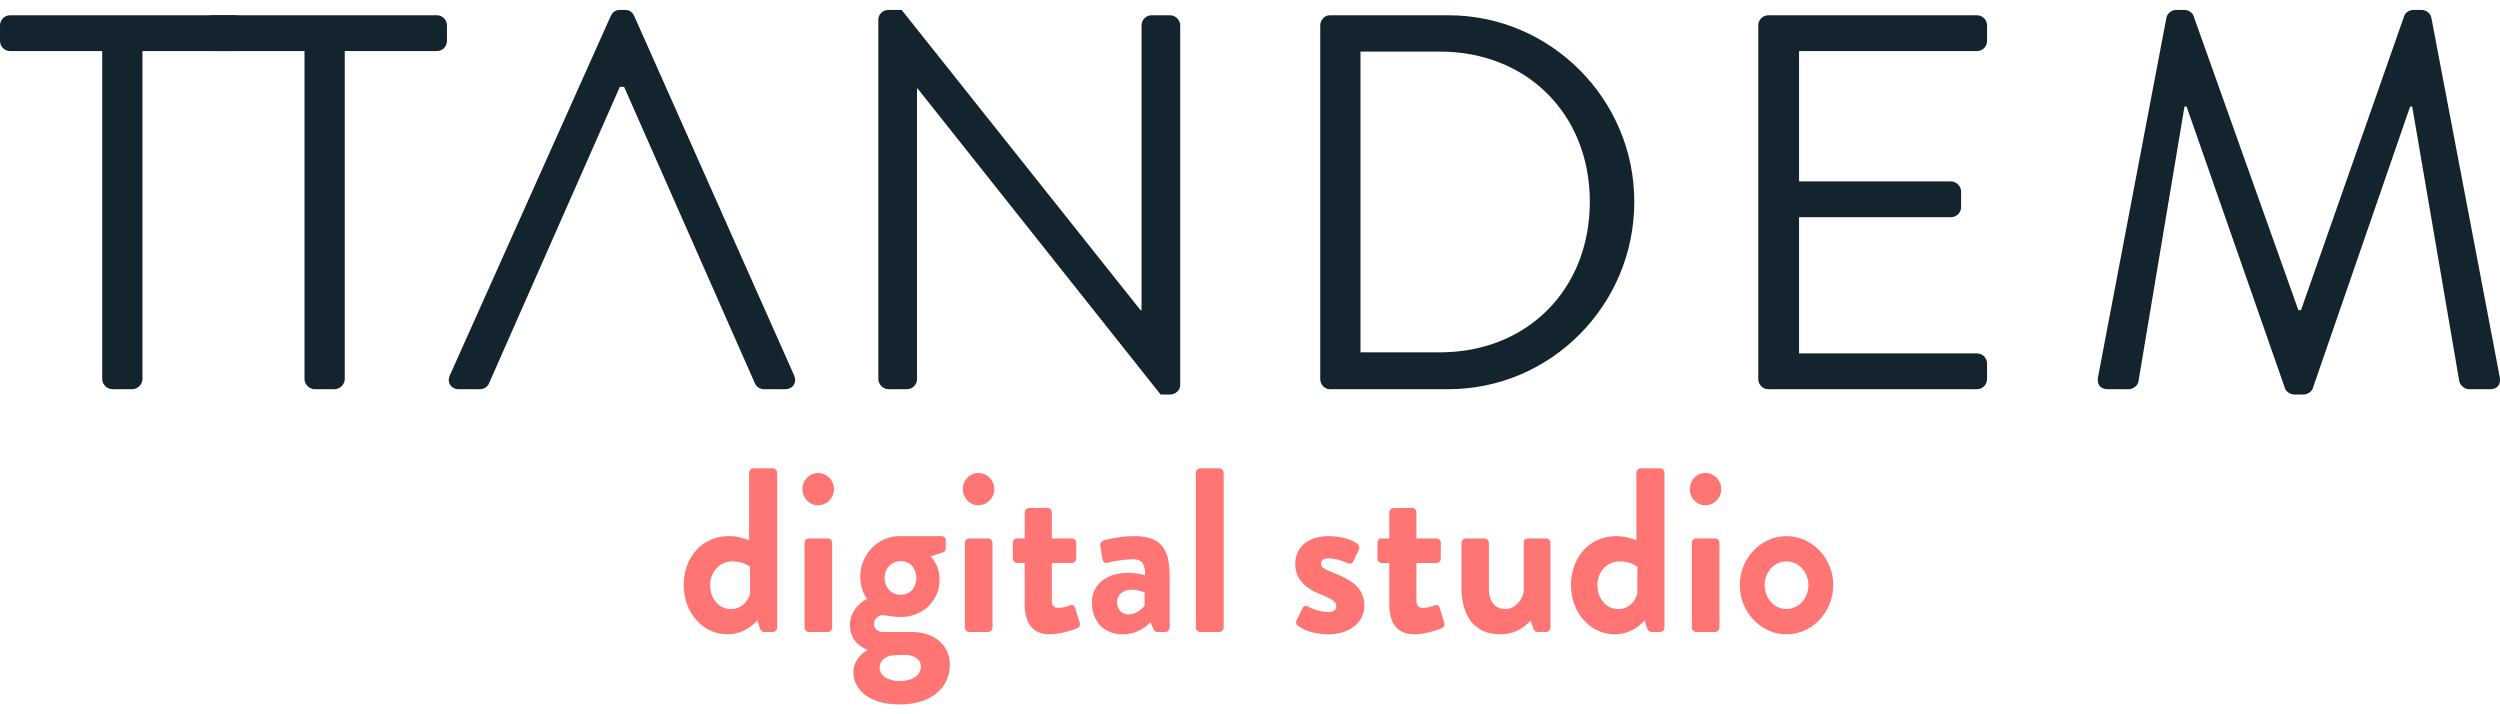
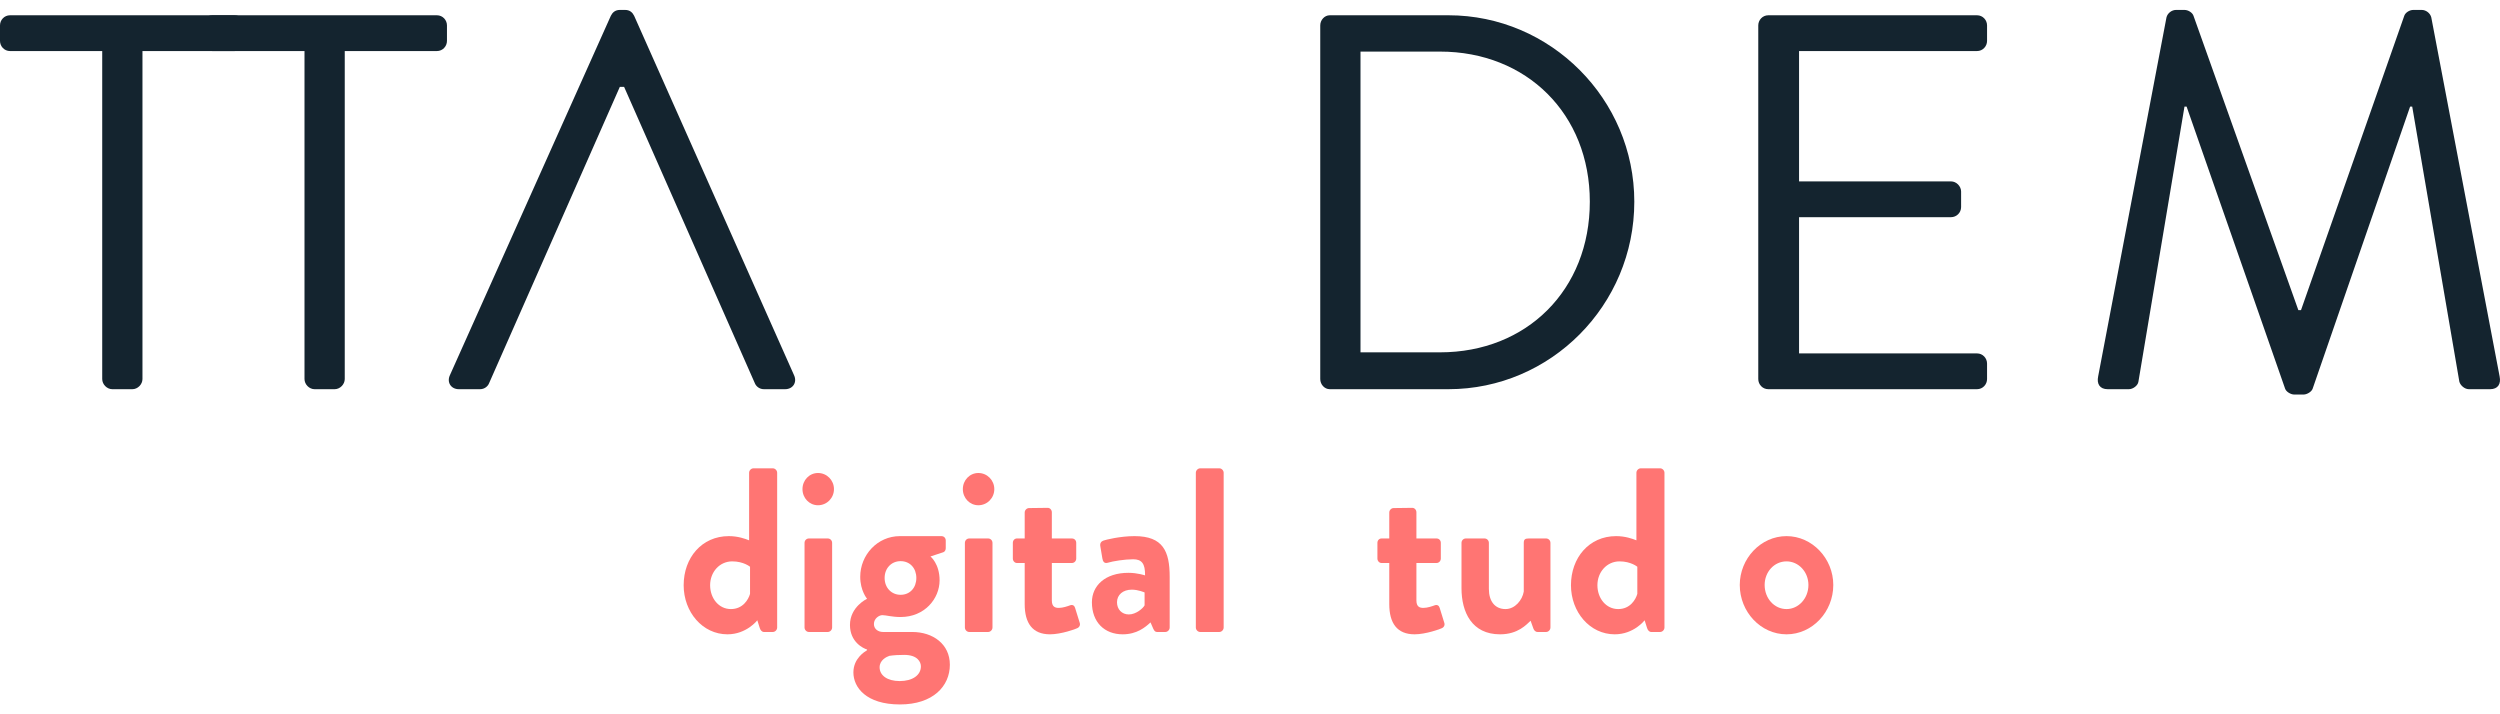
<svg xmlns="http://www.w3.org/2000/svg" width="140" height="40" viewBox="0 0 140 40" fill="none">
  <path d="M38.285 32.772C38.285 34.278 39.345 35.522 40.737 35.522C41.81 35.522 42.41 34.736 42.41 34.736L42.538 35.142C42.576 35.286 42.666 35.391 42.781 35.391H43.279C43.407 35.391 43.521 35.273 43.521 35.142V26.475C43.521 26.344 43.407 26.226 43.279 26.226H42.193C42.066 26.226 41.95 26.344 41.95 26.475V30.258C41.721 30.167 41.325 30.023 40.814 30.023C39.294 30.023 38.285 31.24 38.285 32.772ZM39.767 32.772C39.767 32.039 40.29 31.437 41.005 31.437C41.644 31.437 42.002 31.738 42.002 31.738V33.257C41.912 33.571 41.606 34.108 40.929 34.108C40.252 34.108 39.767 33.505 39.767 32.772Z" fill="#FF7573" />
  <path d="M45.807 28.294C46.306 28.294 46.702 27.889 46.702 27.391C46.702 26.893 46.306 26.488 45.807 26.488C45.322 26.488 44.939 26.893 44.939 27.391C44.939 27.889 45.322 28.294 45.807 28.294ZM45.054 35.142C45.054 35.273 45.169 35.391 45.297 35.391H46.357C46.484 35.391 46.599 35.273 46.599 35.142V30.402C46.599 30.258 46.484 30.154 46.357 30.154H45.297C45.169 30.154 45.054 30.258 45.054 30.402V35.142Z" fill="#FF7573" />
-   <path d="M47.598 34.998C47.598 35.954 48.339 36.307 48.556 36.373V36.412C48.428 36.49 47.79 36.87 47.79 37.656C47.79 38.493 48.505 39.449 50.395 39.449C52.247 39.449 53.192 38.428 53.192 37.224C53.192 36.071 52.247 35.391 51.085 35.391H49.45C49.169 35.391 48.939 35.22 48.939 34.945C48.939 34.631 49.233 34.448 49.412 34.448C49.616 34.448 49.948 34.553 50.433 34.553C51.774 34.553 52.617 33.531 52.617 32.497C52.617 31.568 52.106 31.162 52.106 31.162L52.822 30.926C52.911 30.9 52.962 30.795 52.962 30.703V30.271C52.962 30.127 52.86 30.023 52.719 30.023H50.395C49.131 30.023 48.173 31.083 48.173 32.301C48.173 33.086 48.556 33.531 48.556 33.531C48.556 33.531 47.598 33.977 47.598 34.998ZM49.539 32.366C49.539 31.816 49.923 31.424 50.433 31.424C50.957 31.424 51.315 31.816 51.315 32.366C51.315 32.916 50.957 33.309 50.433 33.309C49.923 33.309 49.539 32.916 49.539 32.366ZM49.258 37.367C49.258 36.962 49.654 36.778 49.808 36.726C50.076 36.687 50.357 36.674 50.638 36.674C51.391 36.674 51.57 37.08 51.57 37.315C51.57 37.813 51.098 38.14 50.382 38.14C49.693 38.14 49.258 37.826 49.258 37.367Z" fill="#FF7573" />
+   <path d="M47.598 34.998C47.598 35.954 48.339 36.307 48.556 36.373V36.412C48.428 36.49 47.79 36.87 47.79 37.656C47.79 38.493 48.505 39.449 50.395 39.449C52.247 39.449 53.192 38.428 53.192 37.224C53.192 36.071 52.247 35.391 51.085 35.391H49.45C49.169 35.391 48.939 35.22 48.939 34.945C48.939 34.631 49.233 34.448 49.412 34.448C49.616 34.448 49.948 34.553 50.433 34.553C51.774 34.553 52.617 33.531 52.617 32.497C52.617 31.568 52.106 31.162 52.106 31.162L52.822 30.926C52.911 30.9 52.962 30.795 52.962 30.703V30.271C52.962 30.127 52.86 30.023 52.719 30.023H50.395C49.131 30.023 48.173 31.083 48.173 32.301C48.173 33.086 48.556 33.531 48.556 33.531C48.556 33.531 47.598 33.977 47.598 34.998M49.539 32.366C49.539 31.816 49.923 31.424 50.433 31.424C50.957 31.424 51.315 31.816 51.315 32.366C51.315 32.916 50.957 33.309 50.433 33.309C49.923 33.309 49.539 32.916 49.539 32.366ZM49.258 37.367C49.258 36.962 49.654 36.778 49.808 36.726C50.076 36.687 50.357 36.674 50.638 36.674C51.391 36.674 51.57 37.08 51.57 37.315C51.57 37.813 51.098 38.14 50.382 38.14C49.693 38.14 49.258 37.826 49.258 37.367Z" fill="#FF7573" />
  <path d="M54.787 28.294C55.285 28.294 55.681 27.889 55.681 27.391C55.681 26.893 55.285 26.488 54.787 26.488C54.302 26.488 53.919 26.893 53.919 27.391C53.919 27.889 54.302 28.294 54.787 28.294ZM54.034 35.142C54.034 35.273 54.149 35.391 54.276 35.391H55.337C55.464 35.391 55.579 35.273 55.579 35.142V30.402C55.579 30.258 55.464 30.154 55.337 30.154H54.276C54.149 30.154 54.034 30.258 54.034 30.402V35.142Z" fill="#FF7573" />
  <path d="M57.383 33.833C57.383 34.893 57.817 35.522 58.8 35.522C59.426 35.522 60.256 35.22 60.32 35.181C60.448 35.129 60.512 34.998 60.461 34.867L60.205 34.042C60.167 33.911 60.065 33.846 59.924 33.898C59.784 33.95 59.516 34.042 59.298 34.042C59.094 34.042 58.903 33.99 58.903 33.623V31.528H60.026C60.167 31.528 60.269 31.41 60.269 31.279V30.402C60.269 30.258 60.167 30.154 60.026 30.154H58.903V28.687C58.903 28.556 58.8 28.439 58.673 28.439L57.625 28.452C57.498 28.452 57.383 28.569 57.383 28.7V30.154H56.949C56.821 30.154 56.719 30.258 56.719 30.402V31.279C56.719 31.41 56.821 31.528 56.949 31.528H57.383V33.833Z" fill="#FF7573" />
  <path d="M61.147 33.728C61.147 34.841 61.849 35.522 62.871 35.522C63.663 35.522 64.135 35.129 64.429 34.854L64.582 35.207C64.646 35.351 64.71 35.391 64.799 35.391H65.259C65.387 35.391 65.502 35.273 65.502 35.142V32.301C65.502 30.874 65.131 30.023 63.535 30.023C62.718 30.023 61.9 30.232 61.798 30.271C61.683 30.311 61.581 30.402 61.619 30.599L61.734 31.279C61.76 31.45 61.849 31.568 62.028 31.515C62.322 31.424 62.986 31.319 63.458 31.319C63.931 31.319 64.135 31.555 64.123 32.222C64.123 32.222 63.701 32.078 63.19 32.078C61.888 32.078 61.147 32.798 61.147 33.728ZM62.552 33.728C62.552 33.309 62.884 33.021 63.382 33.021C63.752 33.021 64.097 33.178 64.097 33.178V33.898C64.02 34.055 63.624 34.409 63.216 34.409C62.82 34.409 62.552 34.121 62.552 33.728Z" fill="#FF7573" />
  <path d="M66.967 35.142C66.967 35.273 67.082 35.391 67.21 35.391H68.283C68.411 35.391 68.525 35.273 68.525 35.142V26.475C68.525 26.344 68.411 26.226 68.283 26.226H67.21C67.082 26.226 66.967 26.344 66.967 26.475V35.142Z" fill="#FF7573" />
-   <path d="M72.675 35.037C72.943 35.247 73.531 35.522 74.373 35.522C75.663 35.522 76.404 34.788 76.404 33.924C76.404 32.903 75.663 32.471 74.68 32.078C74.207 31.882 73.978 31.803 73.978 31.568C73.978 31.397 74.105 31.266 74.412 31.266C74.897 31.266 75.472 31.541 75.472 31.541C75.574 31.581 75.714 31.568 75.778 31.45L76.098 30.782C76.161 30.651 76.098 30.507 75.983 30.428C75.714 30.245 75.165 30.023 74.412 30.023C73.109 30.023 72.534 30.769 72.534 31.568C72.534 32.366 72.994 32.903 73.978 33.296C74.654 33.571 74.833 33.715 74.833 33.95C74.833 34.173 74.654 34.278 74.399 34.278C73.811 34.278 73.237 33.964 73.237 33.964C73.122 33.898 72.994 33.924 72.943 34.055L72.598 34.762C72.547 34.867 72.598 34.972 72.675 35.037Z" fill="#FF7573" />
  <path d="M77.799 33.833C77.799 34.893 78.234 35.522 79.217 35.522C79.843 35.522 80.673 35.22 80.737 35.181C80.865 35.129 80.928 34.998 80.877 34.867L80.622 34.042C80.584 33.911 80.481 33.846 80.341 33.898C80.201 33.95 79.932 34.042 79.715 34.042C79.511 34.042 79.319 33.99 79.319 33.623V31.528H80.443C80.584 31.528 80.686 31.41 80.686 31.279V30.402C80.686 30.258 80.584 30.154 80.443 30.154H79.319V28.687C79.319 28.556 79.217 28.439 79.089 28.439L78.042 28.452C77.914 28.452 77.799 28.569 77.799 28.7V30.154H77.365C77.237 30.154 77.135 30.258 77.135 30.402V31.279C77.135 31.41 77.237 31.528 77.365 31.528H77.799V33.833Z" fill="#FF7573" />
  <path d="M81.844 32.942C81.844 34.278 82.419 35.522 84.003 35.522C85.012 35.522 85.484 34.972 85.714 34.762L85.868 35.194C85.906 35.299 85.982 35.391 86.11 35.391H86.583C86.71 35.391 86.825 35.273 86.825 35.142V30.402C86.825 30.258 86.71 30.154 86.583 30.154H85.612C85.408 30.154 85.331 30.206 85.331 30.402V33.126C85.254 33.597 84.846 34.108 84.309 34.108C83.722 34.108 83.377 33.675 83.377 32.982V30.402C83.377 30.258 83.262 30.154 83.134 30.154H82.087C81.959 30.154 81.844 30.258 81.844 30.402V32.942Z" fill="#FF7573" />
  <path d="M87.974 32.772C87.974 34.278 89.034 35.522 90.426 35.522C91.499 35.522 92.099 34.736 92.099 34.736L92.227 35.142C92.265 35.286 92.355 35.391 92.469 35.391H92.968C93.095 35.391 93.21 35.273 93.21 35.142V26.475C93.21 26.344 93.095 26.226 92.968 26.226H91.882C91.754 26.226 91.639 26.344 91.639 26.475V30.258C91.409 30.167 91.013 30.023 90.503 30.023C88.983 30.023 87.974 31.24 87.974 32.772ZM89.455 32.772C89.455 32.039 89.979 31.437 90.694 31.437C91.333 31.437 91.69 31.738 91.69 31.738V33.257C91.601 33.571 91.294 34.108 90.618 34.108C89.941 34.108 89.455 33.505 89.455 32.772Z" fill="#FF7573" />
-   <path d="M95.496 28.294C95.994 28.294 96.39 27.889 96.39 27.391C96.39 26.893 95.994 26.488 95.496 26.488C95.011 26.488 94.628 26.893 94.628 27.391C94.628 27.889 95.011 28.294 95.496 28.294ZM94.743 35.142C94.743 35.273 94.858 35.391 94.985 35.391H96.045C96.173 35.391 96.288 35.273 96.288 35.142V30.402C96.288 30.258 96.173 30.154 96.045 30.154H94.985C94.858 30.154 94.743 30.258 94.743 30.402V35.142Z" fill="#FF7573" />
  <path d="M97.427 32.759C97.427 34.265 98.602 35.522 100.046 35.522C101.489 35.522 102.664 34.265 102.664 32.759C102.664 31.279 101.489 30.023 100.046 30.023C98.602 30.023 97.427 31.279 97.427 32.759ZM98.82 32.759C98.82 32.026 99.356 31.437 100.046 31.437C100.722 31.437 101.272 32.026 101.272 32.759C101.272 33.505 100.722 34.108 100.046 34.108C99.356 34.108 98.82 33.505 98.82 32.759Z" fill="#FF7573" />
  <path d="M5.724 21.227C5.724 21.526 5.991 21.795 6.287 21.795H7.414C7.711 21.795 7.978 21.526 7.978 21.227V2.859H13.138C13.465 2.859 13.702 2.59 13.702 2.291V1.423C13.702 1.124 13.465 0.855 13.138 0.855H0.563C0.237 0.855 0 1.124 0 1.423V2.291C0 2.59 0.237 2.859 0.563 2.859H5.724V21.227Z" fill="#14242F" />
  <path d="M17.052 21.227C17.052 21.526 17.319 21.795 17.615 21.795H18.742C19.039 21.795 19.306 21.526 19.306 21.227V2.859H24.466C24.793 2.859 25.03 2.59 25.03 2.291V1.423C25.03 1.124 24.793 0.855 24.466 0.855H11.891C11.565 0.855 11.328 1.124 11.328 1.423V2.291C11.328 2.59 11.565 2.859 11.891 2.859H17.052V21.227Z" fill="#14242F" />
  <path d="M25.696 21.795H26.882C27.149 21.795 27.327 21.616 27.386 21.466L34.711 4.863H34.949L42.274 21.466C42.334 21.616 42.512 21.795 42.779 21.795H43.965C44.41 21.795 44.647 21.406 44.469 21.017L35.512 0.885C35.423 0.705 35.275 0.556 35.008 0.556H34.712C34.445 0.556 34.296 0.705 34.207 0.885L25.192 21.017C25.014 21.406 25.251 21.795 25.696 21.795Z" fill="#14242F" />
-   <path d="M49.187 21.227C49.187 21.526 49.454 21.795 49.751 21.795H50.789C51.115 21.795 51.352 21.526 51.352 21.227V4.953H51.382L64.995 22.094H65.528C65.825 22.094 66.092 21.855 66.092 21.556V1.423C66.092 1.124 65.825 0.855 65.528 0.855H64.49C64.164 0.855 63.927 1.124 63.927 1.423V17.368C63.897 17.368 63.897 17.368 63.868 17.368L50.492 0.556H49.751C49.454 0.556 49.187 0.795 49.187 1.094V21.227Z" fill="#14242F" />
  <path d="M73.934 21.227C73.934 21.526 74.171 21.795 74.468 21.795H81.111C86.835 21.795 91.521 17.098 91.521 11.295C91.521 5.551 86.835 0.855 81.111 0.855H74.468C74.171 0.855 73.934 1.124 73.934 1.423V21.227ZM76.188 19.731V2.889H80.637C85.501 2.889 89.03 6.389 89.03 11.295C89.03 16.231 85.501 19.731 80.637 19.731H76.188Z" fill="#14242F" />
  <path d="M98.463 21.227C98.463 21.526 98.7 21.795 99.026 21.795H110.712C111.038 21.795 111.275 21.526 111.275 21.227V20.359C111.275 20.06 111.038 19.791 110.712 19.791H100.747V12.162H109.258C109.555 12.162 109.822 11.923 109.822 11.594V10.727C109.822 10.428 109.555 10.158 109.258 10.158H100.747V2.859H110.712C111.038 2.859 111.275 2.59 111.275 2.291V1.423C111.275 1.124 111.038 0.855 110.712 0.855H99.026C98.7 0.855 98.463 1.124 98.463 1.423V21.227Z" fill="#14242F" />
  <path d="M117.497 21.077C117.408 21.496 117.586 21.795 118.031 21.795H119.217C119.455 21.795 119.722 21.586 119.751 21.376L122.331 5.97C122.361 5.97 122.42 5.97 122.45 5.97L127.966 21.765C128.026 21.945 128.293 22.094 128.471 22.094H129.004C129.182 22.094 129.449 21.945 129.509 21.765L134.966 5.97C134.995 5.97 135.055 5.97 135.084 5.97L137.724 21.376C137.783 21.586 138.02 21.795 138.258 21.795H139.444C139.889 21.795 140.067 21.496 139.978 21.077L136.152 0.974C136.093 0.735 135.855 0.556 135.618 0.556H135.144C134.936 0.556 134.699 0.705 134.639 0.885L128.856 17.368C128.797 17.368 128.767 17.368 128.708 17.368L122.836 0.885C122.776 0.705 122.539 0.556 122.331 0.556H121.857C121.62 0.556 121.382 0.735 121.323 0.974L117.497 21.077Z" fill="#14242F" />
</svg>